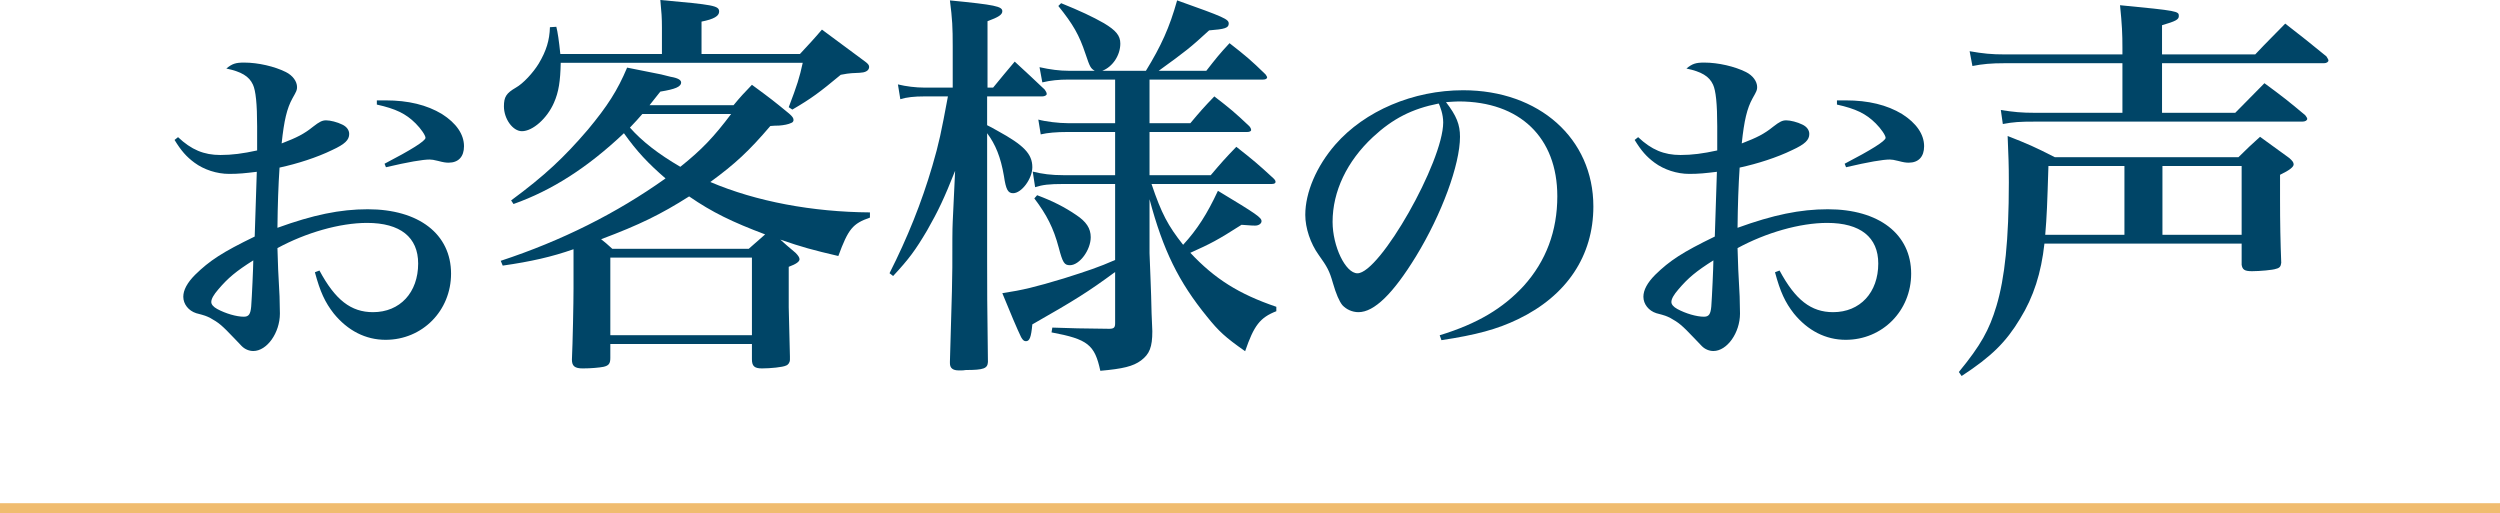
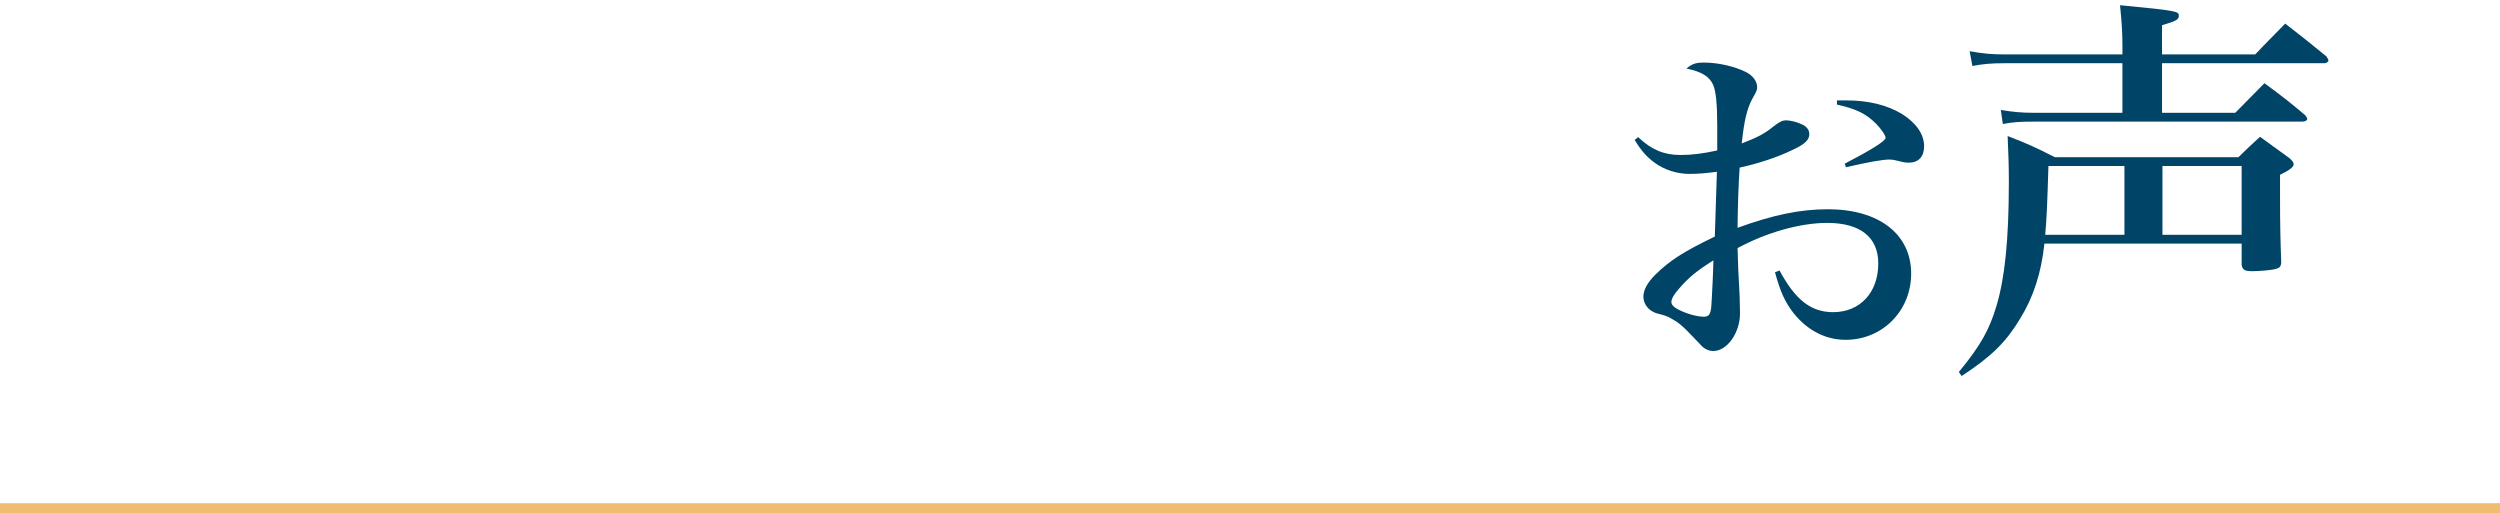
<svg xmlns="http://www.w3.org/2000/svg" id="_レイヤー_2" width="500" height="102.64" viewBox="0 0 500 102.64">
  <g id="_コンテンツ">
-     <path d="M35.605,27.428c2.66,2.52,5.181,3.57,8.471,3.57,2.311,0,4.48-.28,7.351-.91v-4.83c0-4.48-.28-7.142-.84-8.332-.77-1.68-2.31-2.59-5.32-3.22,1.19-.979,1.89-1.19,3.57-1.19,2.8,0,6.09.771,8.331,1.891,1.4.699,2.24,1.891,2.24,3.01,0,.561-.07.771-.91,2.24-1.12,2.031-1.681,4.41-2.17,9.031,3.08-1.189,4.48-1.891,6.301-3.36,1.26-.979,1.82-1.261,2.59-1.261.84,0,2.24.351,3.22.841.91.42,1.4,1.12,1.4,1.89,0,1.19-.84,2.031-3.43,3.221-3.01,1.471-6.931,2.73-10.501,3.5q-.35,5.251-.42,12.042c7.141-2.591,12.531-3.71,18.062-3.71,10.221,0,16.662,4.97,16.662,12.881,0,7.42-5.74,13.231-13.091,13.231-3.99,0-7.561-1.82-10.361-5.251-1.75-2.24-2.73-4.34-3.78-8.261l.91-.351c3.15,5.881,6.301,8.332,10.711,8.332,5.391,0,9.031-3.921,9.031-9.731,0-5.251-3.57-8.121-10.221-8.121-5.46,0-12.251,1.96-17.922,5.04q.07,3.641.42,9.662c0,.56.07,2.869.07,3.43,0,3.851-2.59,7.491-5.32,7.491-.84,0-1.681-.351-2.311-.98q-.14-.14-1.47-1.54c-2.59-2.73-3.15-3.15-4.9-4.131-.77-.35-.84-.42-2.73-.91-1.54-.49-2.59-1.82-2.59-3.29,0-1.33.771-2.8,2.38-4.41,2.871-2.8,5.391-4.48,11.901-7.631q.28-7.771.42-12.951c-2.31.28-3.57.42-5.53.42-2.451,0-5.041-.841-6.931-2.24-1.61-1.19-2.66-2.38-3.99-4.551l.7-.56ZM43.656,57.881c-.91,1.05-1.4,1.891-1.4,2.52,0,.49.42.98,1.19,1.4,1.68.91,3.851,1.541,5.32,1.541.98,0,1.33-.49,1.47-2.031.14-1.75.42-7.98.42-9.24-3.431,2.17-5.041,3.5-7.001,5.811ZM75.369,20.076h1.75c4.551,0,8.261.91,11.271,2.73,2.87,1.82,4.41,4.061,4.41,6.441,0,2.1-1.12,3.29-3.08,3.29-.56,0-1.05-.07-2.1-.351-.84-.209-1.26-.279-1.681-.279-1.4,0-4.27.49-8.75,1.54l-.28-.7c5.25-2.73,8.191-4.551,8.191-5.181,0-.49-.91-1.82-1.96-2.87-1.96-1.961-3.991-2.94-7.771-3.78v-.841Z" style="fill:#004567;" />
-     <path d="M146.707,21.041c1.52-1.84,2-2.32,3.68-4.08,3.92,2.879,4.32,3.199,7.44,5.76.64.561.88.88.88,1.279,0,.24-.16.48-.4.561-.64.32-1.52.48-2.56.561-.4,0-.96,0-1.68.08-4.24,4.959-6.96,7.52-12,11.199,9.2,3.92,20.48,6,31.92,6.08v1.041c-3.44,1.199-4.32,2.24-6.32,7.68-5.12-1.199-7.2-1.76-11.601-3.279.96.879,1.52,1.359,3.04,2.639.56.561.8.961.8,1.281,0,.479-.64.959-2.16,1.52v8.08c0,.32.08,3.6.24,9.84v.641c0,.561-.32,1.04-.8,1.199-.64.32-3.12.561-4.8.561-1.52,0-2-.48-2-1.84v-3.04h-28.32v2.8c0,1.12-.32,1.52-1.36,1.76-.8.16-2.48.32-4.16.32-1.6,0-2.16-.48-2.16-1.76.16-3.36.32-11.44.32-14.24v-7.84c-4.32,1.52-8.56,2.479-14.16,3.279l-.4-.96c12.161-4,23.201-9.521,32.961-16.48-3.52-3.04-5.76-5.44-8.32-9.04-7.28,6.881-14.4,11.44-22.081,14.16l-.48-.72c6.72-4.96,10.561-8.56,15.36-14.16,3.92-4.72,5.92-7.841,7.84-12.4,3.68.72,5.52,1.12,6.8,1.36,1.04.24,1.68.399,1.92.479,1.44.24,2.08.64,2.08,1.12,0,.88-1.2,1.359-4.16,1.84-1.04,1.28-1.44,1.84-2.16,2.721h16.801ZM132.386,10.801v-5.281c0-1.92-.08-3.039-.32-5.52,10.64.96,11.76,1.12,11.76,2.32,0,.88-1.04,1.52-3.52,2v6.48h19.681c1.92-2.08,2.56-2.721,4.4-4.881q4.96,3.68,8.64,6.4c.56.4.8.721.8,1.04,0,.56-.4.96-1.2,1.12q-.24.08-2.32.16c-.72.08-.96.08-2.16.32-4.24,3.52-5.84,4.72-9.68,6.959l-.72-.479c1.68-4.399,2.16-5.92,2.8-8.88h-48.401c-.08,3.68-.4,5.84-1.36,8-1.36,3.12-4.24,5.68-6.4,5.68-1.84,0-3.6-2.479-3.6-4.959,0-1.921.48-2.641,2.4-3.761,1.44-.8,3.44-2.96,4.561-4.8,1.52-2.561,2.16-4.641,2.24-7.28l1.28-.08q.4,1.521.8,5.44h20.32ZM153.026,46.881c-6.56-2.48-10.56-4.4-15.2-7.6-5.68,3.6-9.92,5.68-17.601,8.561.8.64,1.2.959,2.24,1.92h27.281l3.28-2.881ZM122.066,67.041h28.32v-15.52h-28.32v15.52ZM128.466,22.801c-.88,1.04-1.28,1.439-2.48,2.72,2.4,2.72,5.68,5.28,10.08,7.841,4.32-3.44,6.72-6,10.16-10.561h-17.76Z" style="fill:#004567;" />
-     <path d="M197.426,25.041c.8.399.96.479,2.08,1.119,5.28,2.881,6.96,4.641,6.96,7.281,0,2.319-2.16,5.199-3.84,5.199-1.04,0-1.44-.72-1.84-3.439-.64-3.76-1.68-6.32-3.36-8.561v25.601c0,6.64,0,7.04.16,20.161-.08,1.279-.8,1.6-4.4,1.6-.4.08-.8.08-1.12.08h-.32c-1.2,0-1.76-.48-1.76-1.44v-.319q.32-10.32.4-14.081c0-1.6.08-3.12.08-4.72,0-4.641,0-7.76.08-9.2l.48-10.161c-2.16,5.441-3.36,8.001-5.6,11.921-2.32,3.921-3.6,5.681-6.8,9.12l-.72-.561c3.6-7.119,6.4-14.08,8.56-21.439,1.36-4.641,1.76-6.641,3.12-13.92h-4.72c-2,0-3.52.159-4.8.559l-.48-2.959c1.6.399,3.6.64,5.28.64h5.68v-8.24c0-3.84-.08-5.44-.56-9.2,9.041.88,10.48,1.2,10.48,2.16,0,.72-.8,1.199-2.96,2v13.28h1.12c1.92-2.32,2.48-3.04,4.32-5.2,2.64,2.4,3.44,3.2,6,5.6.24.32.4.641.4.881s-.4.48-.88.48h-11.04v5.76ZM229.906,24.641h8.16c2.08-2.48,2.72-3.2,4.8-5.359,3.12,2.399,4.08,3.199,6.96,5.92.24.239.4.56.4.799s-.32.4-.8.4h-19.521v8.641h12.24c2.24-2.641,2.88-3.36,5.12-5.68,3.36,2.64,4.32,3.439,7.44,6.319.32.32.4.48.4.72s-.24.4-.8.4h-24.001c2,5.92,3.28,8.32,6.32,12.16,2.8-3.04,4.8-6.16,6.96-10.8,7.84,4.72,8.72,5.36,8.72,6.08,0,.479-.56.88-1.28.88-.16,0-.8,0-2.72-.16-4.88,3.12-6.16,3.76-10.24,5.6,4.88,5.201,9.68,8.24,17.201,10.801v.881c-3.28,1.279-4.48,2.879-6.24,8-4-2.801-5.28-4-7.6-6.881-5.68-6.96-8.8-13.28-11.521-23.521v10.8c.16,3.681.24,6.48.32,8.48.08,3.2.08,3.76.24,7.121,0,3.199-.56,4.56-2.24,5.84-1.6,1.199-3.68,1.68-8.161,2.08-1.12-5.2-2.48-6.32-9.76-7.681l.16-.96c4.56.16,5.12.16,11.36.24.96,0,1.2-.24,1.2-1.12v-10.24c-5.44,4-8,5.601-16.561,10.479-.24,2.641-.56,3.361-1.28,3.361-.4,0-.64-.24-.96-.801-.64-1.279-2.4-5.439-3.76-8.8,4.16-.64,6.48-1.2,12.32-2.96,4.8-1.521,6.96-2.24,10.24-3.68v-15.201h-10.24c-3.04,0-4.24.16-5.76.641l-.48-3.121c1.92.48,3.68.721,6.24.721h10.24v-8.641h-9.44c-2.32,0-4.08.16-5.44.48l-.48-2.961c1.44.4,4.08.721,5.92.721h9.44v-8.721h-9.36c-1.92,0-3.52.16-5.2.561l-.56-3.04c2.16.479,4,.72,5.84.72h5.2c-.8-.48-.96-.72-1.84-3.359-1.28-3.84-2.48-5.92-5.44-9.601l.56-.56c3.76,1.52,6.32,2.72,8.56,4,2.4,1.439,3.28,2.479,3.28,4.08,0,2.32-1.52,4.64-3.6,5.439h8.72c3.04-4.96,4.72-8.641,6.24-14.08,9.44,3.359,10.32,3.76,10.32,4.641s-.8,1.119-3.92,1.359c-3.84,3.52-4.56,4.08-10.08,8.08h9.52c2-2.56,2.56-3.279,4.64-5.52,3.28,2.56,4.24,3.359,7.2,6.24.16.24.32.479.32.56,0,.319-.32.479-.8.479h-22.721v8.721ZM207.426,39.041c3.2,1.2,5.52,2.4,7.76,3.92,2.08,1.36,2.96,2.721,2.96,4.48,0,2.561-2.24,5.6-4.16,5.6-1.12,0-1.44-.479-2.24-3.52-1.04-3.92-2.4-6.561-4.88-9.84l.56-.641Z" style="fill:#004567;" />
-     <path d="M287.939,67.052c7.561-2.311,12.671-5.391,16.802-9.871,4.48-4.971,6.721-10.991,6.721-17.922,0-11.761-7.491-18.972-19.742-18.972-.7,0-1.33.069-2.52.14,2.1,2.73,2.8,4.48,2.8,6.931,0,5.531-3.641,15.472-8.821,23.942-4.551,7.421-8.331,11.132-11.481,11.132-1.26,0-2.45-.561-3.22-1.4-.63-.771-1.26-2.24-1.89-4.41-.7-2.451-1.12-3.221-2.871-5.672-1.61-2.24-2.66-5.32-2.66-7.98,0-4.48,2.24-9.73,6.021-14.071,5.881-6.721,15.542-10.851,25.553-10.851,15.192,0,26.043,9.66,26.043,23.242,0,9.871-5.321,17.852-15.052,22.542-4.2,2.03-8.401,3.15-15.332,4.2l-.35-.979ZM274.568,27.428c-5.181,4.83-8.051,10.851-8.051,16.941,0,4.9,2.59,10.291,4.97,10.291,4.48,0,17.152-22.332,17.152-30.173,0-.771-.14-1.61-.35-2.311-.14-.489-.49-1.47-.56-1.47-5.32,1.05-9.171,3.01-13.161,6.721Z" style="fill:#004567;" />
    <path d="M327.626,27.428c2.66,2.52,5.181,3.57,8.471,3.57,2.311,0,4.48-.28,7.351-.91v-4.83c0-4.48-.28-7.142-.84-8.332-.77-1.68-2.31-2.59-5.32-3.22,1.19-.979,1.89-1.19,3.57-1.19,2.8,0,6.09.771,8.331,1.891,1.4.699,2.24,1.891,2.24,3.01,0,.561-.07.771-.91,2.24-1.12,2.031-1.681,4.41-2.17,9.031,3.08-1.189,4.48-1.891,6.301-3.36,1.26-.979,1.82-1.261,2.59-1.261.84,0,2.24.351,3.22.841.91.42,1.4,1.12,1.4,1.89,0,1.19-.84,2.031-3.43,3.221-3.01,1.471-6.931,2.73-10.501,3.5q-.35,5.251-.42,12.042c7.141-2.591,12.531-3.71,18.062-3.71,10.221,0,16.662,4.97,16.662,12.881,0,7.42-5.74,13.231-13.091,13.231-3.99,0-7.561-1.82-10.361-5.251-1.75-2.24-2.73-4.34-3.78-8.261l.91-.351c3.15,5.881,6.301,8.332,10.711,8.332,5.391,0,9.031-3.921,9.031-9.731,0-5.251-3.57-8.121-10.221-8.121-5.46,0-12.251,1.96-17.922,5.04q.07,3.641.42,9.662c0,.56.07,2.869.07,3.43,0,3.851-2.59,7.491-5.32,7.491-.84,0-1.681-.351-2.311-.98q-.14-.14-1.47-1.54c-2.59-2.73-3.15-3.15-4.9-4.131-.77-.35-.84-.42-2.73-.91-1.54-.49-2.59-1.82-2.59-3.29,0-1.33.771-2.8,2.38-4.41,2.871-2.8,5.391-4.48,11.901-7.631q.28-7.771.42-12.951c-2.31.28-3.57.42-5.53.42-2.451,0-5.041-.841-6.931-2.24-1.61-1.19-2.66-2.38-3.99-4.551l.7-.56ZM335.677,57.881c-.91,1.05-1.4,1.891-1.4,2.52,0,.49.42.98,1.19,1.4,1.68.91,3.851,1.541,5.32,1.541.98,0,1.33-.49,1.47-2.031.14-1.75.42-7.98.42-9.24-3.431,2.17-5.041,3.5-7.001,5.811ZM367.391,20.076h1.75c4.551,0,8.261.91,11.271,2.73,2.87,1.82,4.41,4.061,4.41,6.441,0,2.1-1.12,3.29-3.08,3.29-.56,0-1.05-.07-2.1-.351-.84-.209-1.26-.279-1.681-.279-1.4,0-4.27.49-8.75,1.54l-.28-.7c5.25-2.73,8.191-4.551,8.191-5.181,0-.49-.91-1.82-1.96-2.87-1.96-1.961-3.991-2.94-7.771-3.78v-.841Z" style="fill:#004567;" />
    <path d="M408.887,48.721c-.64,5.841-2.16,10.641-4.88,15.041-2.8,4.641-5.68,7.52-11.68,11.439l-.56-.799c4.4-5.361,6.08-8.4,7.521-13.201,1.68-5.6,2.48-13.279,2.48-24.721,0-3.68-.08-5.199-.24-9.279,4.08,1.6,5.36,2.16,9.44,4.24h36.721c1.84-1.841,2.48-2.4,4.32-4.08l5.84,4.239c.64.56.88.88.88,1.28,0,.48-.72,1.12-2.72,2.08v4.641c0,5.199.08,8.8.24,12.96-.08.72-.32,1.04-1.04,1.2-.56.24-3.28.479-4.8.479s-1.92-.319-2.08-1.28v-4.24h-39.441ZM451.047,10.881c2.64-2.801,3.521-3.601,6-6.16,3.6,2.8,4.72,3.68,8.24,6.56.24.399.4.64.4.8,0,.32-.4.561-.88.561h-32.401v9.92h14.64c2.08-2.08,4-4.08,5.84-5.92,3.6,2.641,4.72,3.52,8.16,6.4.24.32.4.56.4.72,0,.319-.4.56-.96.56h-53.361c-3.28,0-4.4.08-6.56.48l-.4-2.801c2.56.4,4.08.561,6.96.561h17.36v-9.92h-23.521c-2.72,0-4.48.16-6.48.56l-.56-2.96c2.72.48,4.4.641,7.04.641h23.521v-1.36c0-2.72-.08-4.561-.48-8.48,11.601,1.12,11.76,1.2,11.76,2.16,0,.72-.64,1.04-3.36,1.84v5.841h18.64ZM424.887,33.201h-15.201c-.24,7.76-.32,10-.64,13.76h15.841v-13.76ZM448.328,46.961v-13.76h-15.84v13.76h15.84Z" style="fill:#004567;" />
    <rect y="100.64" width="500" height="2" style="fill:#f0bc6f;" />
  </g>
</svg>